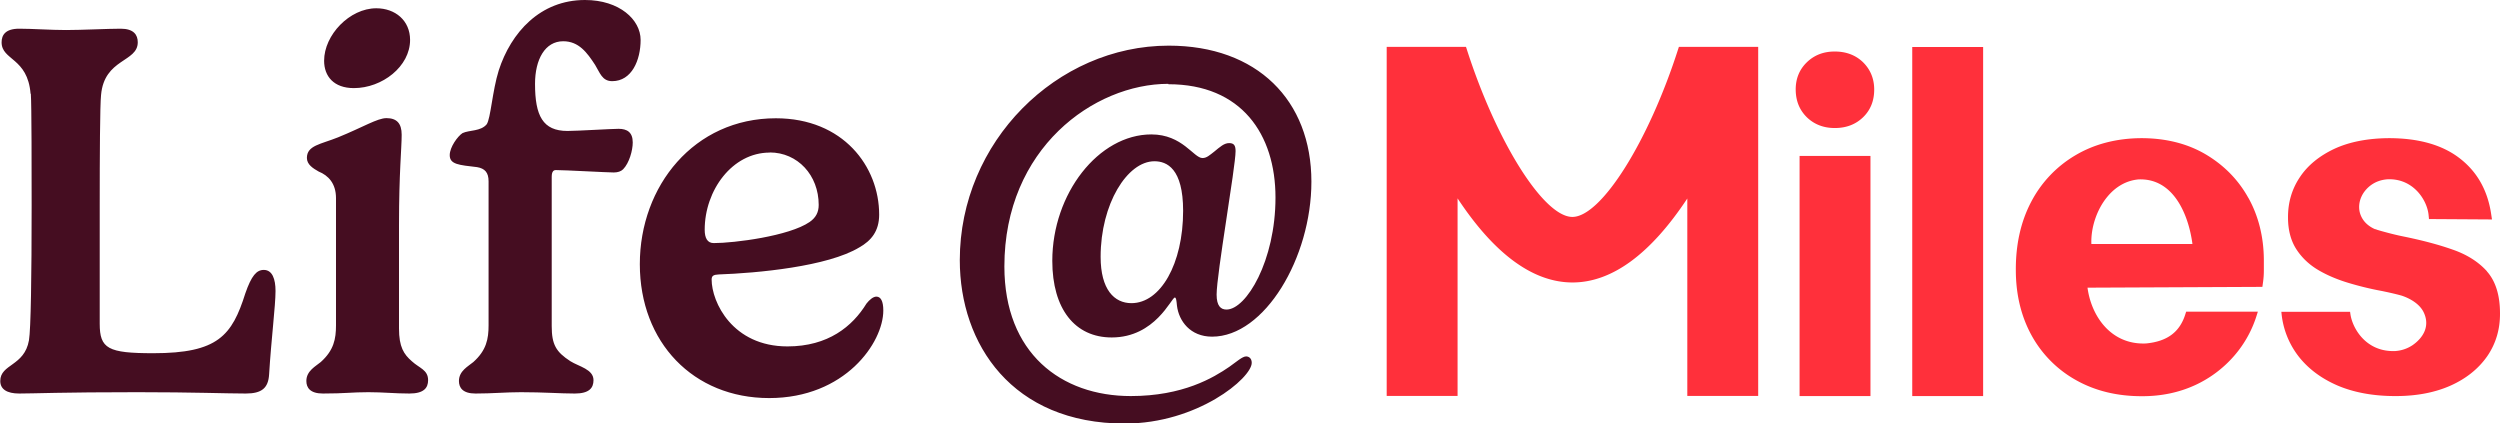
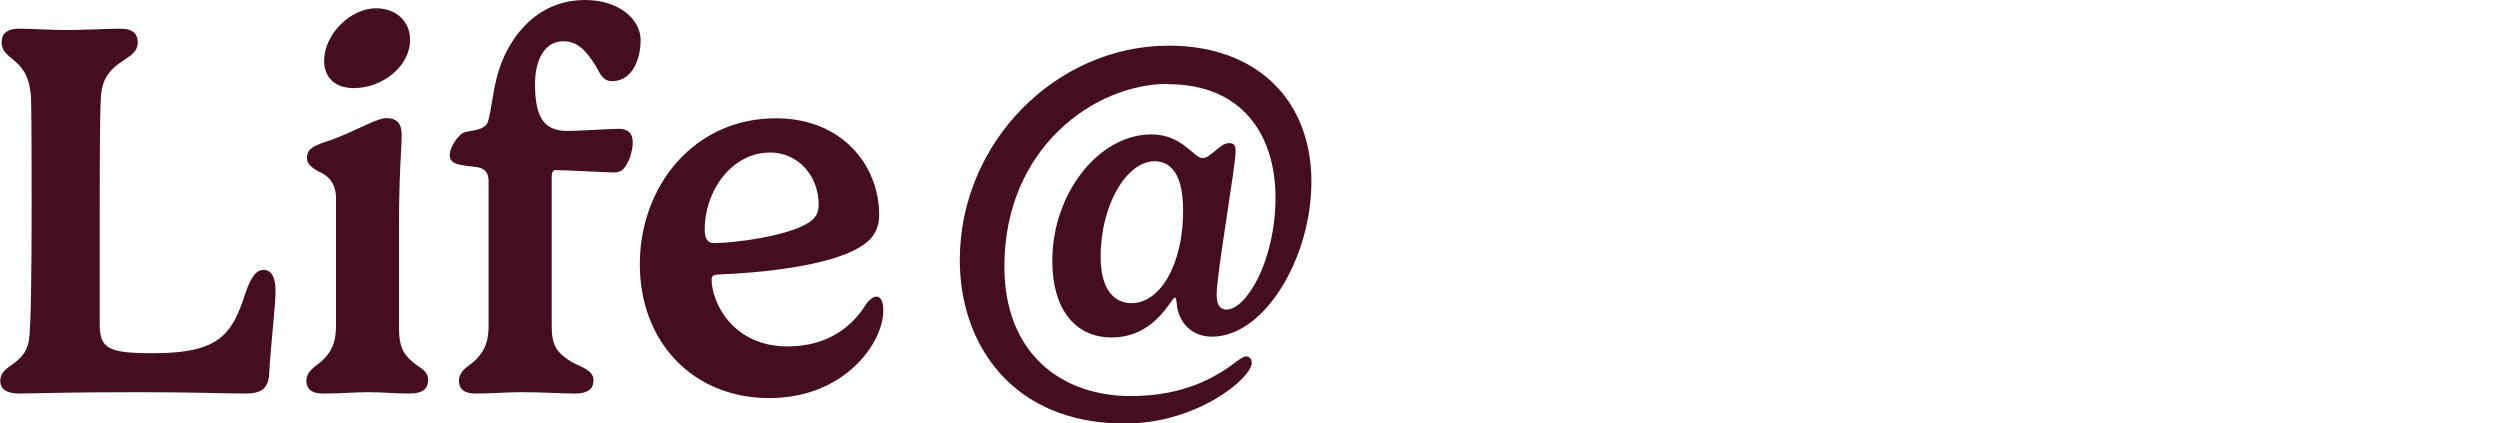
<svg xmlns="http://www.w3.org/2000/svg" id="Layer_2" data-name="Layer 2" viewBox="0 0 187.28 31.72">
  <g>
-     <path d="M186.3 20.32c-.64-.71-1.51-1.26-2.59-1.63-1.05-.37-2.27-.69-3.64-.97-.6-.12-1.13-.26-1.6-.39-.12-.03-.24-.07-.35-.1-.06-.02-.11-.04-.16-.06h-.04c-.59-.26-.97-.67-1.13-1.21-.15-.54-.02-1.15.36-1.64.29-.37.82-.83 1.72-.89 1.92-.07 2.95 1.56 3.06 2.67l.03.31 4.72.03-.06-.39c-.26-1.78-1.05-3.19-2.37-4.2-1.3-1-3.07-1.5-5.3-1.5-1.58.01-2.95.28-4.06.79-1.13.53-2.01 1.24-2.6 2.13-.6.89-.9 1.91-.89 3.04 0 .94.22 1.74.63 2.37.41.63.96 1.15 1.64 1.55.66.39 1.42.71 2.25.96.8.24 1.64.45 2.52.61.53.11 1.02.22 1.45.34.13.04 1.24.39 1.66 1.23.2.4.29.88.1 1.39-.18.48-.57.86-.94 1.11-.38.25-.82.4-1.31.43h-.13c-2.05 0-3.05-1.7-3.2-2.79l-.02-.15h-5.15l.02.19a6.25 6.25 0 0 0 1.22 3.08c.72.95 1.72 1.71 2.97 2.25 1.22.52 2.67.79 4.32.79h.05c1.57 0 2.95-.27 4.11-.79 1.16-.52 2.08-1.26 2.73-2.19.65-.94.97-2.03.96-3.22 0-1.35-.33-2.41-.98-3.14ZM168.42 14.81c-.76-1.37-1.85-2.46-3.21-3.26-1.35-.79-2.96-1.2-4.8-1.2-1.87.01-3.54.45-4.95 1.29a8.712 8.712 0 0 0-3.31 3.5c-.77 1.47-1.15 3.18-1.14 5.09 0 1.86.41 3.52 1.21 4.95a8.538 8.538 0 0 0 3.36 3.33c1.41.78 3.04 1.17 4.85 1.17h.07c1.42 0 2.74-.28 3.92-.82a8.677 8.677 0 0 0 2.96-2.22 8.42 8.42 0 0 0 1.69-3.07l.07-.22h-5.37l-.04.12c-.41 1.39-1.36 2.11-2.98 2.26-2.62.11-4.09-2.06-4.37-4.18l13.1-.06.04-.29c.05-.33.07-.64.07-.95v-.79c-.01-1.71-.4-3.28-1.16-4.64Zm-11.75 3.47c-.05-1.21.4-2.57 1.17-3.51.64-.79 1.46-1.25 2.36-1.33 2.72-.11 3.78 2.83 4.04 4.84h-7.57ZM137.45 3.86h-.02c-.84 0-1.54.28-2.09.82-.55.54-.83 1.23-.82 2.06s.29 1.51.84 2.05c.55.53 1.25.8 2.08.8h.02c.86 0 1.57-.28 2.12-.82s.82-1.23.82-2.06c0-.82-.29-1.51-.84-2.05-.55-.53-1.26-.8-2.11-.8ZM125.73 3.63c-2.22 6.96-5.78 12.62-7.94 12.62s-5.71-5.66-7.93-12.62l-.04-.12h-5.94v26.15h5.31v-14.8c2.76 4.18 5.66 6.3 8.61 6.3 2.95 0 5.84-2.12 8.6-6.29v14.79h5.31V3.51h-5.94l-.04.12ZM134.81 11.68h5.31v17.99h-5.31zM143.25 3.52h5.31v26.15h-5.31z" fill="#ff303b" />
    <path d="M2.29 7.02C2.07 4.31.12 4.53.12 3.17c0-.54.28-1.02 1.32-1.02.96 0 2.37.1 3.51.1s3.17-.1 4.09-.1c.98 0 1.28.46 1.28 1.02 0 1.5-2.51 1.2-2.75 3.95-.08.72-.1 4.55-.1 8.26v8.87c0 1.87.62 2.21 4.01 2.21 4.85 0 5.9-1.32 6.9-4.49.46-1.32.84-1.75 1.38-1.75.64 0 .88.68.88 1.58 0 1.1-.32 3.61-.48 6.24-.06 1.04-.56 1.44-1.75 1.44-1.42 0-3.93-.1-8.12-.1-5.6 0-7.78.1-8.85.1-.92 0-1.42-.32-1.42-.94 0-1.28 1.81-1.1 2.15-3.05.14-.82.2-4.75.2-10.11 0-2.35 0-7.58-.06-8.35ZM29.89 16.83v7.78c0 1.38.36 1.93.96 2.45.56.52 1.22.64 1.22 1.42 0 .58-.32 1-1.4 1s-1.97-.1-3.07-.1c-1.24 0-1.75.1-3.41.1-.96 0-1.24-.44-1.24-.94 0-.76.7-1.1 1.08-1.42.98-.88 1.14-1.73 1.14-2.75v-9.53c0-1.1-.58-1.7-1.3-1.99-.42-.24-.88-.52-.88-1.02 0-.94 1.04-1.02 2.33-1.54 1.87-.76 2.95-1.44 3.63-1.44.76 0 1.14.38 1.14 1.24 0 1.04-.2 2.83-.2 6.74ZM28.19.62c1.42 0 2.53.92 2.53 2.37 0 1.99-2.09 3.61-4.21 3.61-1.5 0-2.23-.88-2.23-2.05 0-1.93 1.91-3.93 3.91-3.93ZM41.33 24.43c0 1.38.32 1.93 1.4 2.63.64.4 1.73.6 1.73 1.42 0 .58-.32 1-1.4 1s-2.33-.1-4.03-.1c-1.14 0-2.15.1-3.41.1-.96 0-1.24-.44-1.24-.94 0-.76.7-1.1 1.08-1.42.98-.88 1.14-1.73 1.14-2.75V13.58c0-.66-.28-.96-.86-1.06-1.36-.16-2.05-.2-2.05-.9 0-.6.6-1.42.96-1.65.52-.24 1.36-.12 1.81-.66.3-.44.42-2.49.9-4.03C38.28 2.43 40.47 0 43.82 0c2.59 0 4.17 1.48 4.17 2.99s-.66 3.09-2.13 3.09c-.76 0-.92-.64-1.28-1.22-.6-.92-1.22-1.77-2.39-1.77-1.36 0-2.11 1.36-2.11 3.19 0 2.39.58 3.53 2.43 3.53.72 0 3.31-.16 3.83-.16.64 0 1.06.26 1.06 1.02 0 .6-.26 1.54-.72 2.01-.16.16-.4.24-.7.24-.48 0-3.67-.18-4.35-.18-.12 0-.3.06-.3.5v11.19ZM53.83 20.56c-.38.02-.52.1-.52.38 0 1.69 1.56 5.01 5.68 5.01 3.05 0 4.87-1.5 5.92-3.21.22-.28.5-.52.74-.52.32 0 .52.32.52 1.04 0 2.41-2.87 6.56-8.55 6.56s-9.69-4.17-9.69-10.03S52 8.86 58.12 8.86c5.04 0 7.74 3.61 7.74 7.22 0 1.24-.6 1.95-1.48 2.45-2.37 1.44-7.66 1.93-10.55 2.03Zm3.83-9.13c-2.81 0-4.87 2.83-4.87 5.78 0 .62.2 1 .68 1 1.52 0 5.64-.52 7.18-1.58.46-.32.68-.72.68-1.28 0-2.23-1.58-3.93-3.67-3.93ZM87.52 6.28c-5.56 0-12.28 4.83-12.28 13.68 0 6.5 4.25 9.71 9.47 9.71 3.91 0 6.2-1.38 7.38-2.19.54-.38.98-.78 1.26-.78.18 0 .42.12.42.48 0 1.14-4.07 4.55-9.51 4.55-8.43 0-12.36-5.94-12.36-12.24 0-8.87 7.26-16.07 15.65-16.07 6.62 0 10.69 4.09 10.69 10.19 0 5.7-3.51 11.61-7.44 11.61-1.64 0-2.49-1.18-2.63-2.31-.04-.4-.06-.62-.16-.62-.26 0-1.46 2.99-4.73 2.99-2.75 0-4.45-2.13-4.45-5.74 0-5.04 3.47-9.47 7.42-9.47 2.33 0 3.17 1.77 3.83 1.77.32 0 .54-.22.88-.48.44-.36.74-.64 1.12-.64.36 0 .48.18.48.6 0 1.18-1.42 9.21-1.42 10.75 0 .86.32 1.12.74 1.12 1.48 0 3.67-3.65 3.67-8.39S93 6.31 87.53 6.31Zm1.11 9.51c0-3.17-1.22-3.71-2.15-3.71-2.03 0-4.03 3.19-4.03 7.16 0 2.45 1.02 3.47 2.31 3.47 2.17 0 3.87-2.93 3.87-6.92Z" fill="#450d21" />
  </g>
</svg>